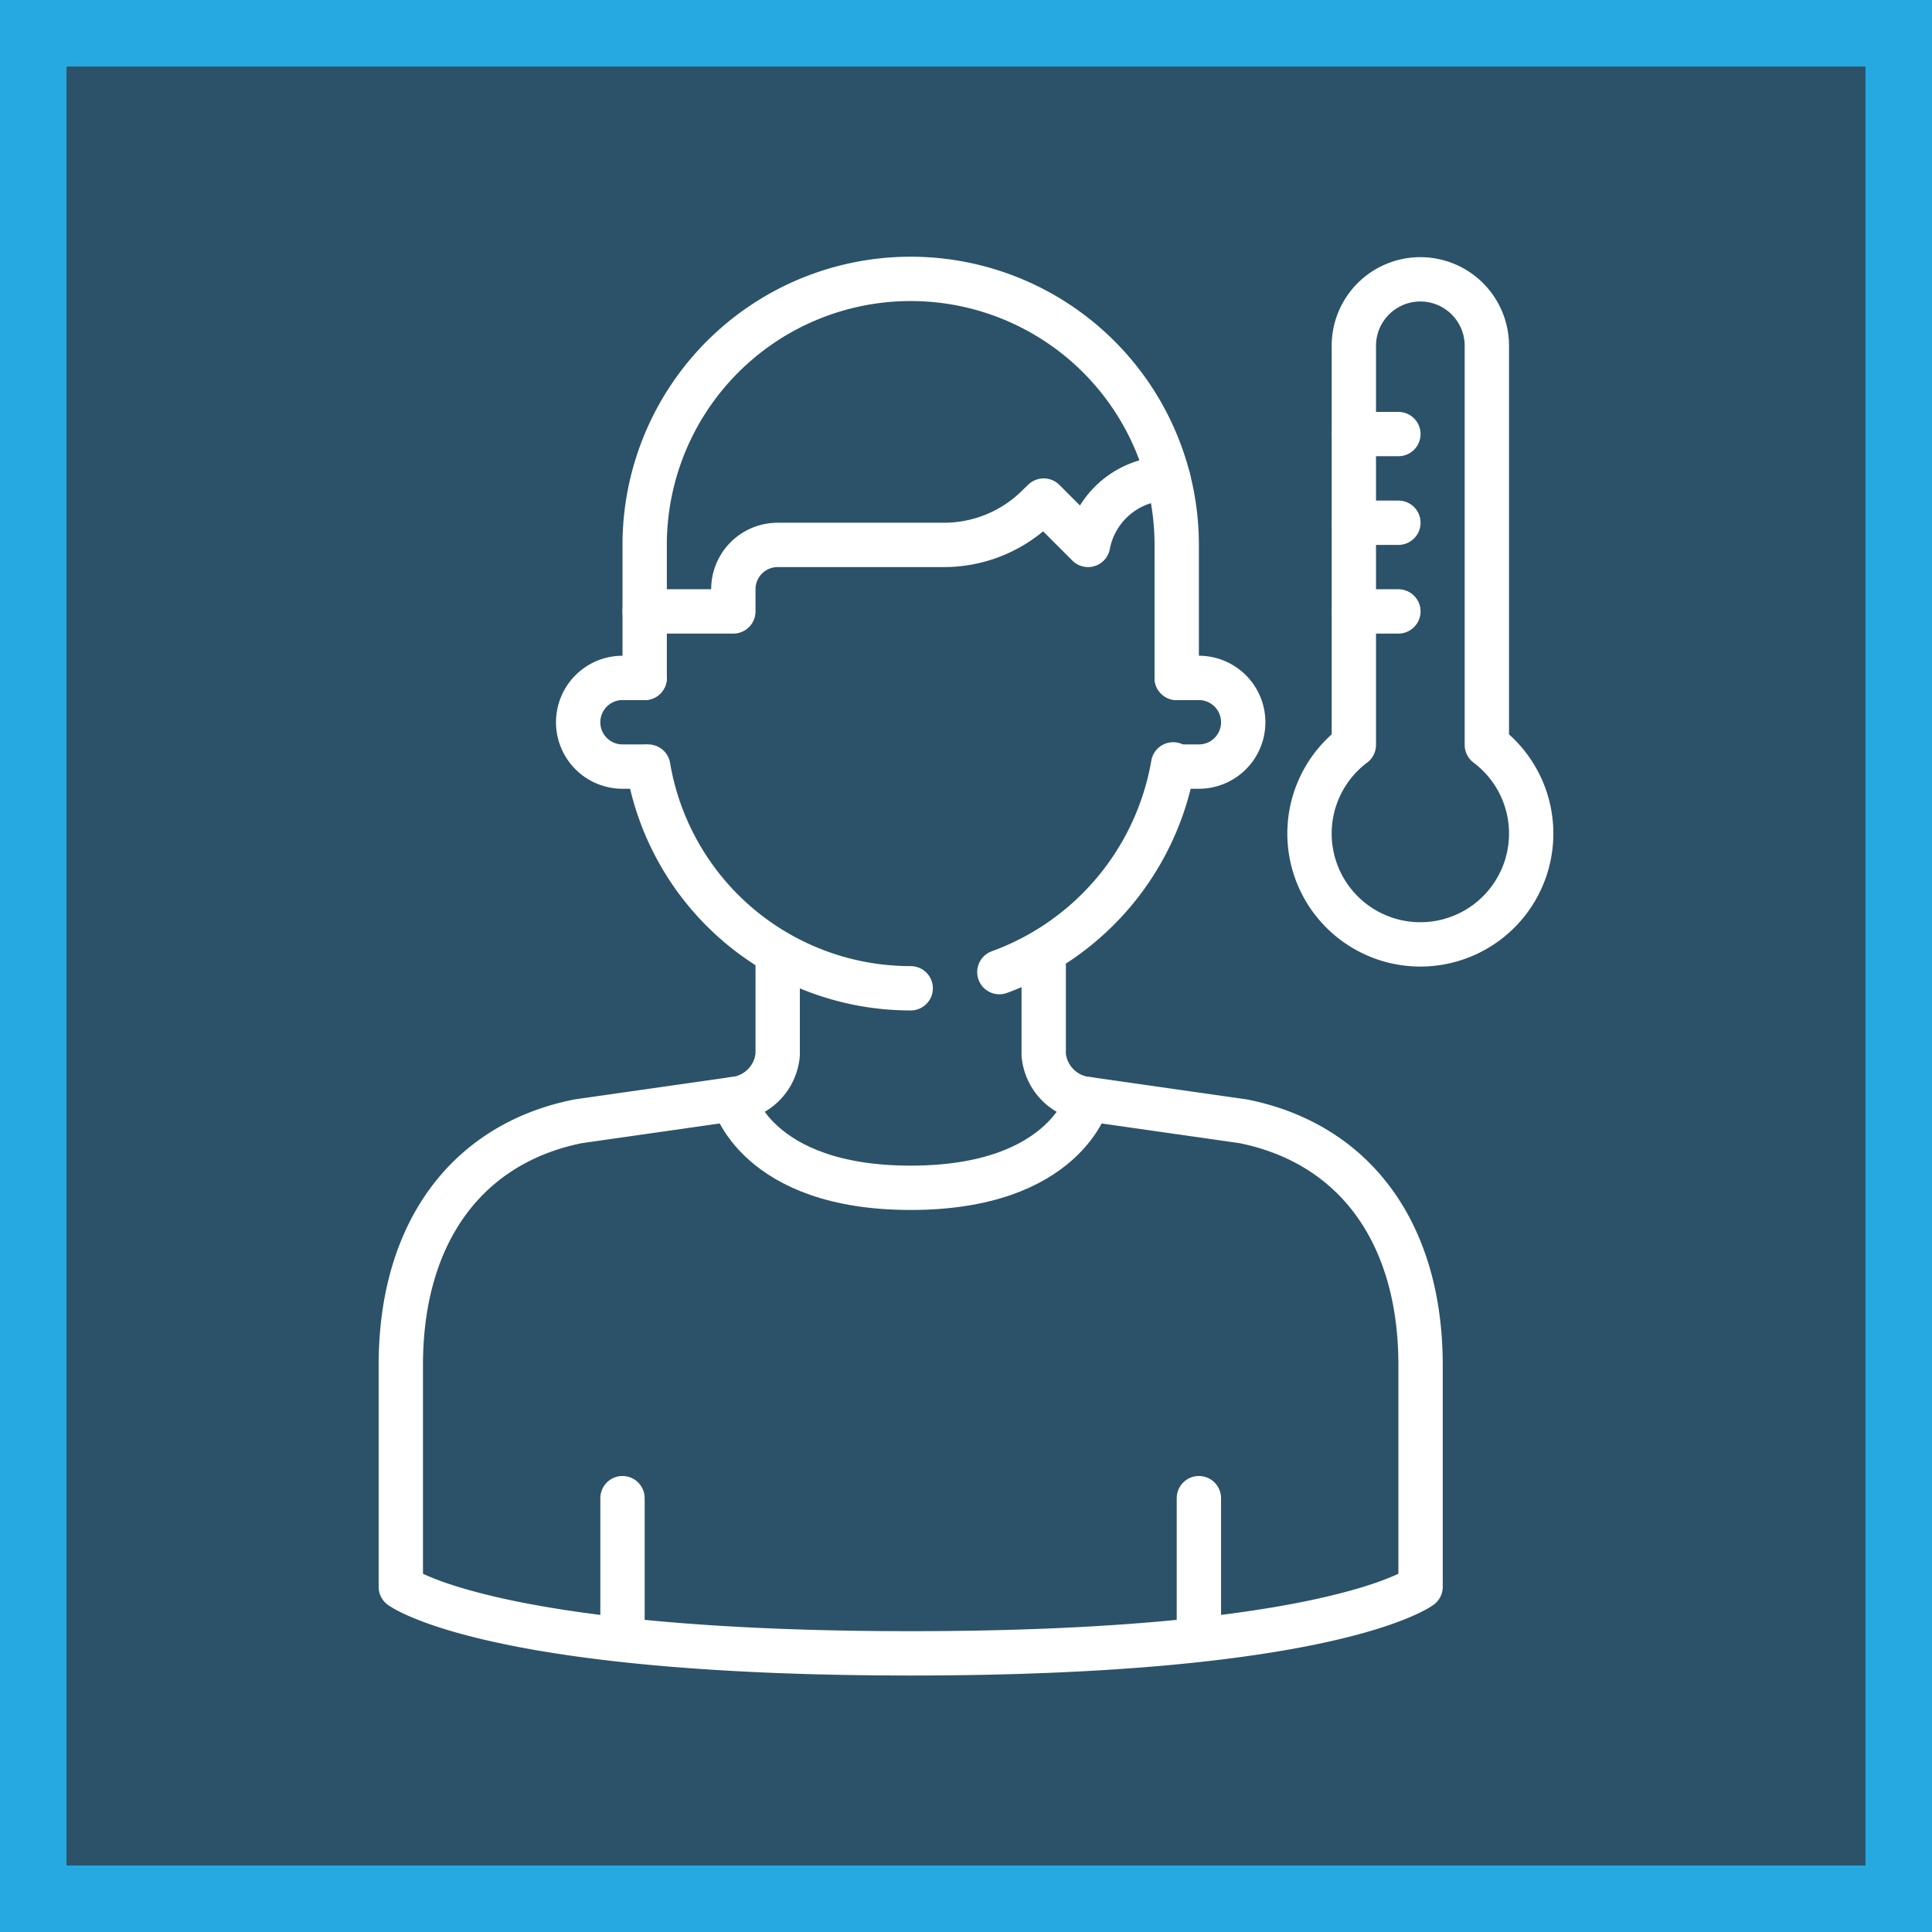
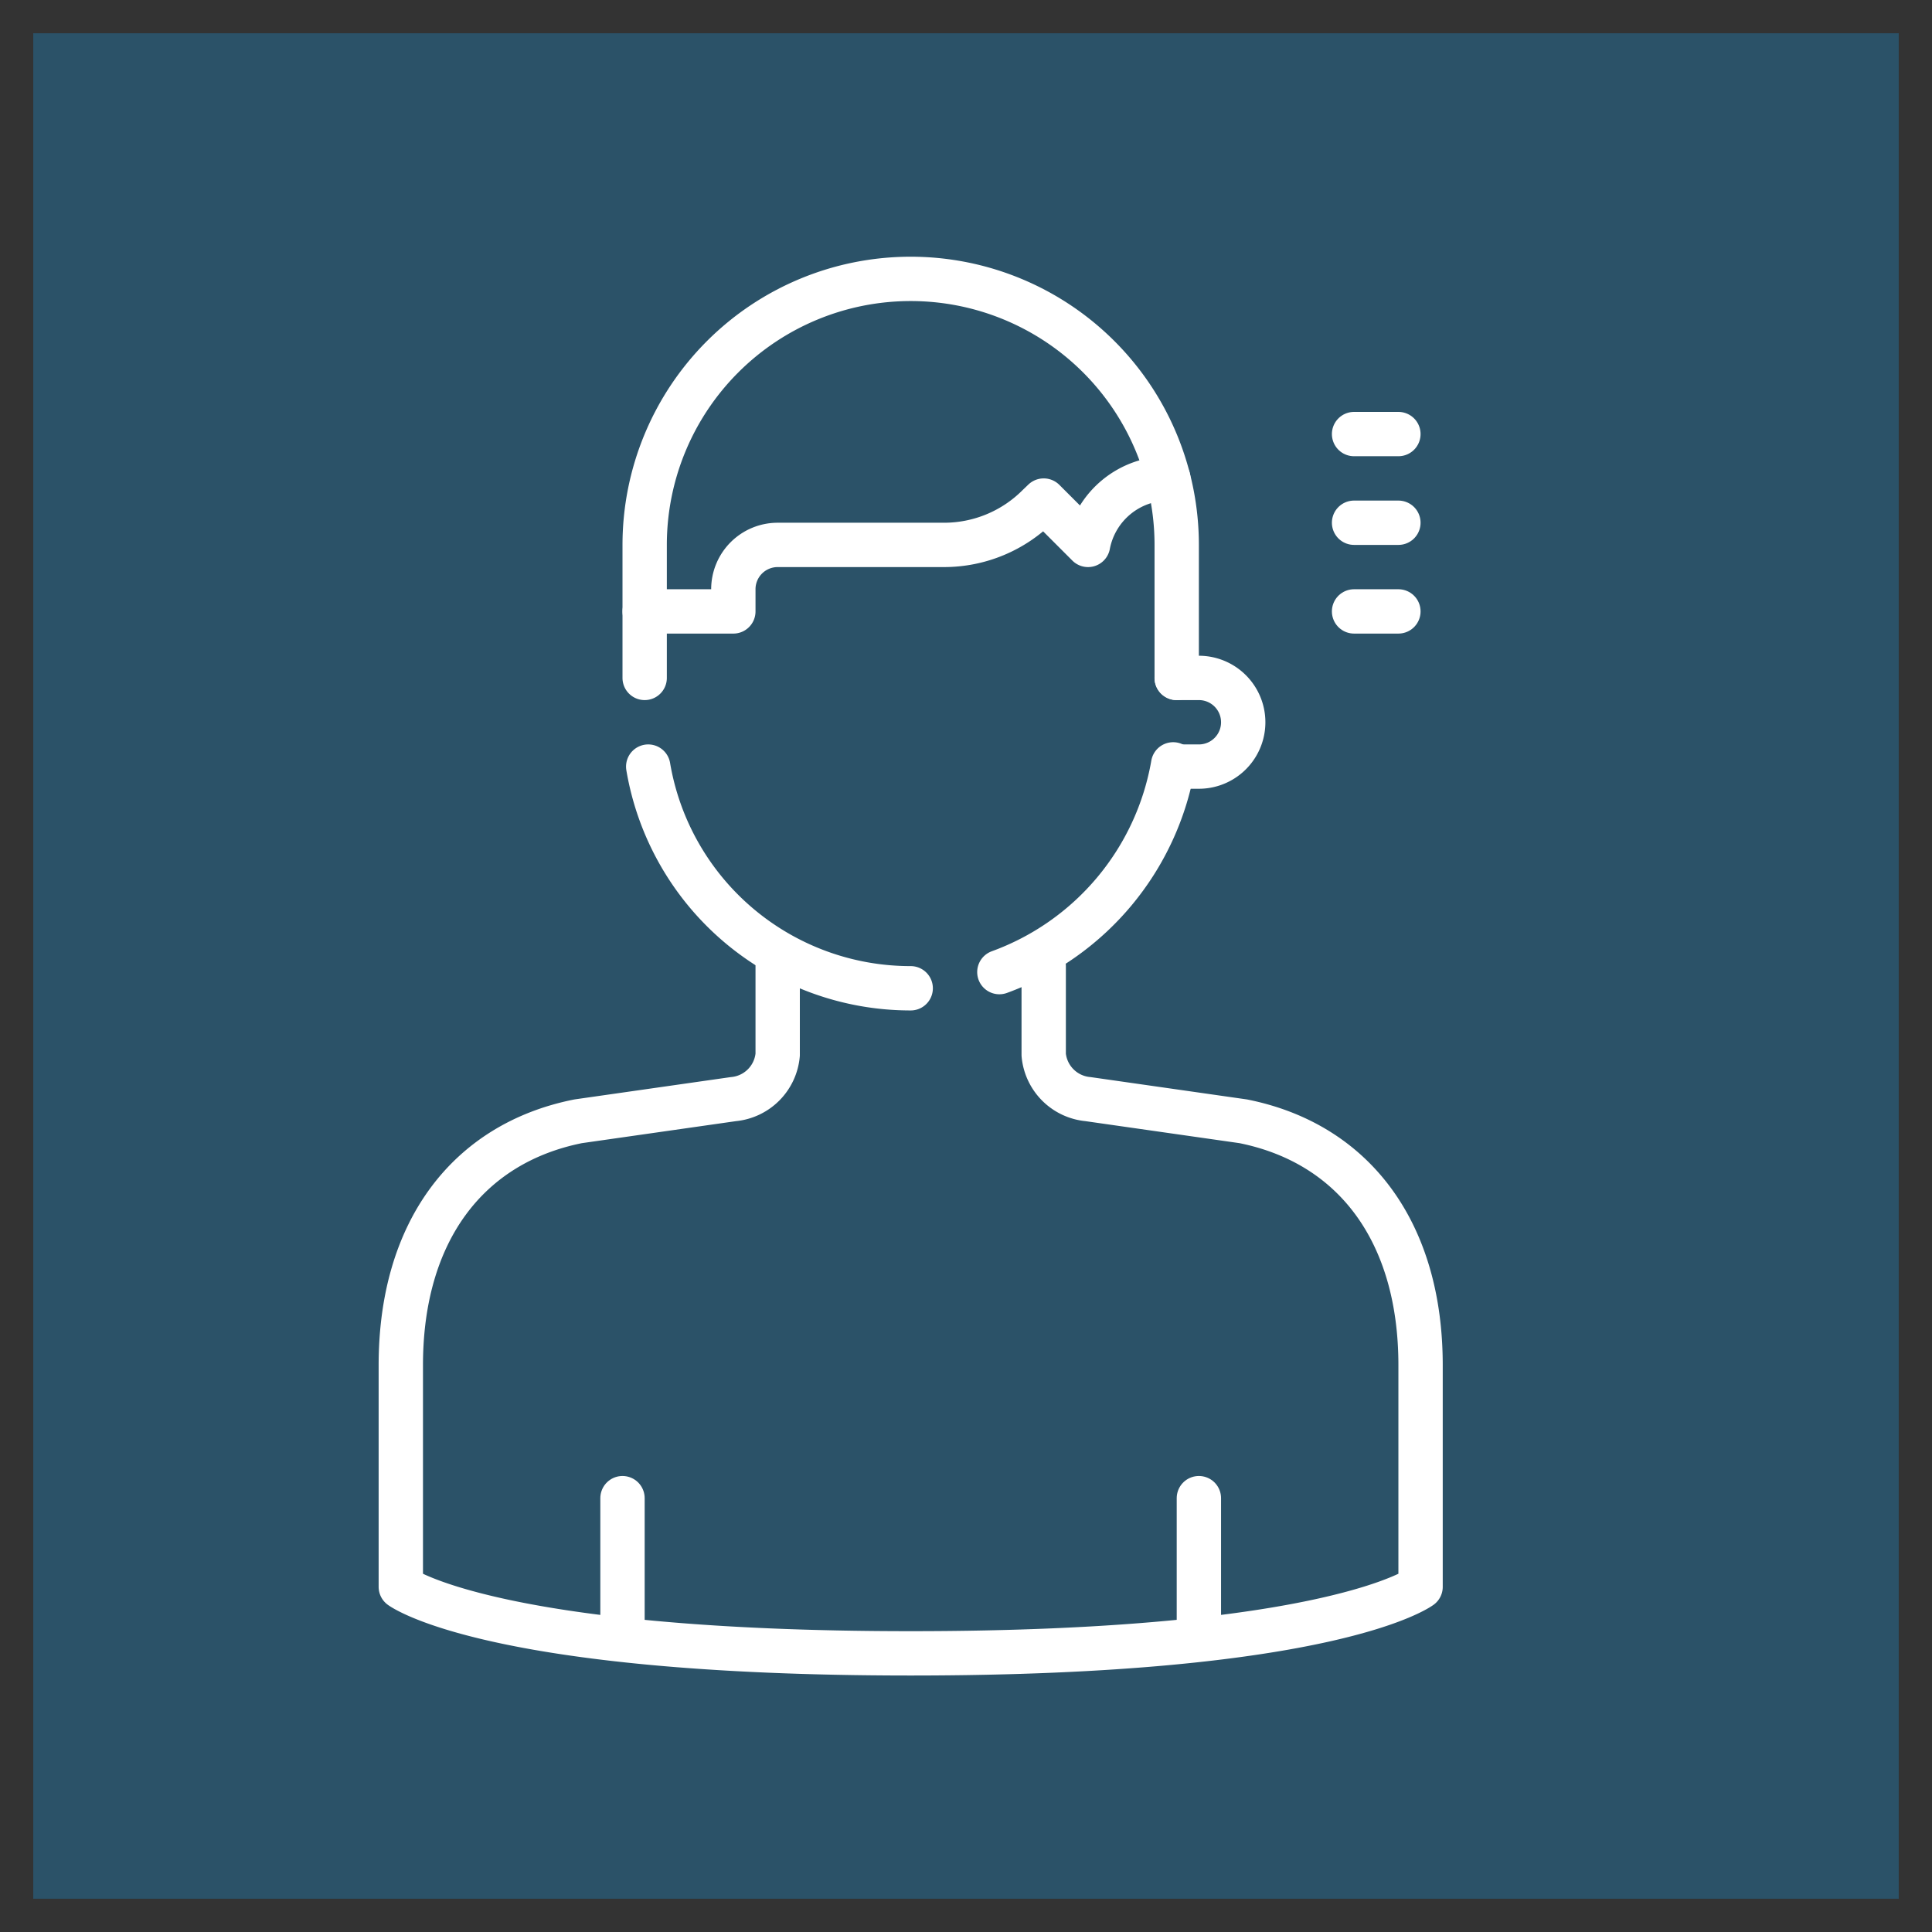
<svg xmlns="http://www.w3.org/2000/svg" viewBox="0 0 87.15 87.15">
  <rect x="0" y="0" width="87.15" height="87.15" fill="#333333" stroke="none" />
  <defs>
    <style>.cls-1{fill:#2b5268;}.cls-2{fill:#26a9e1;}.cls-3{fill:none;stroke:#fff;stroke-linecap:round;stroke-linejoin:round;stroke-width:2px;}</style>
  </defs>
  <g id="Layer_2" data-name="Layer 2">
    <g id="Layer_1-2" data-name="Layer 1">
      <rect class="cls-1" x="1.5" y="1.5" width="84.15" height="84.15" />
-       <path class="cls-2" d="M84.15,3V84.15H3V3H84.15m3-3H0V87.15H87.15V0Z" />
-       <path class="cls-3" d="M67.07,33.6v-18a3,3,0,1,0-6,0v18a5,5,0,1,0,6,0Z" />
      <line class="cls-3" x1="61.08" y1="19.58" x2="63.08" y2="19.58" />
      <line class="cls-3" x1="61.08" y1="23.58" x2="63.08" y2="23.58" />
      <line class="cls-3" x1="61.08" y1="27.58" x2="63.08" y2="27.58" />
      <path class="cls-3" d="M28.08,67.58v5.5" />
      <path class="cls-3" d="M54.08,67.58v5.5" />
      <path class="cls-3" d="M47.08,43.58v4a2.21,2.21,0,0,0,2,2l7,1c5,1,8,5,8,11v10s-4,3-23,3h0c-19,0-23-3-23-3v-10c0-6,3-10,8-11l7-1a2.21,2.21,0,0,0,2-2v-4" />
-       <path class="cls-3" d="M29.08,30.58h-1a2,2,0,0,0,0,4h1" />
      <path class="cls-3" d="M53.08,34.58h1a2,2,0,0,0,0-4h-1" />
-       <path class="cls-3" d="M33.08,49.58s1,4,8,4,8-4,8-4" />
      <path class="cls-3" d="M29.08,30.58v-6a12,12,0,1,1,24,0v6" />
      <path class="cls-3" d="M29.08,27.58h4v-1a2,2,0,0,1,2-2h7.51a6,6,0,0,0,4.24-1.76l.25-.24,2,2a3.69,3.69,0,0,1,3.62-3" />
      <path class="cls-3" d="M52.92,34.48a12.18,12.18,0,0,1-7.84,9.37" />
      <path class="cls-3" d="M41.08,44.58a12,12,0,0,1-11.84-10" />
    </g>
  </g>
</svg>